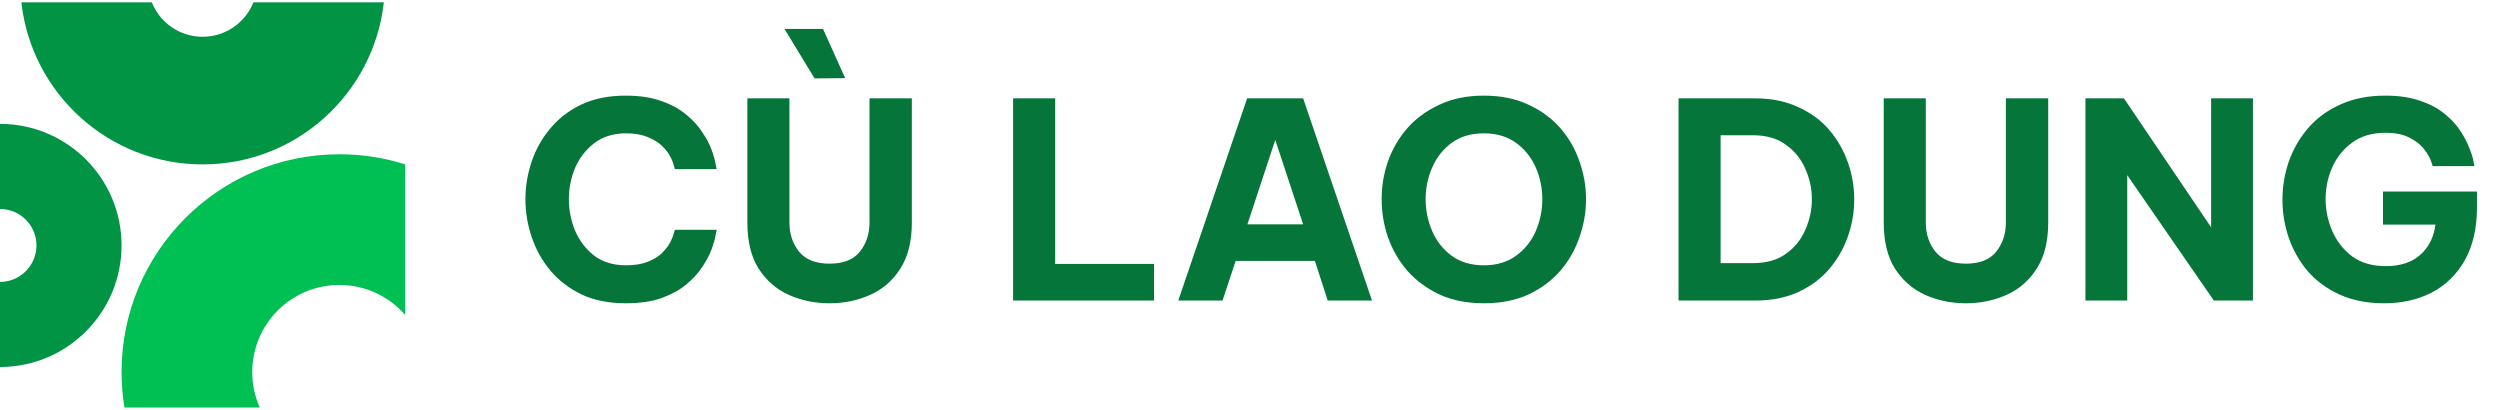
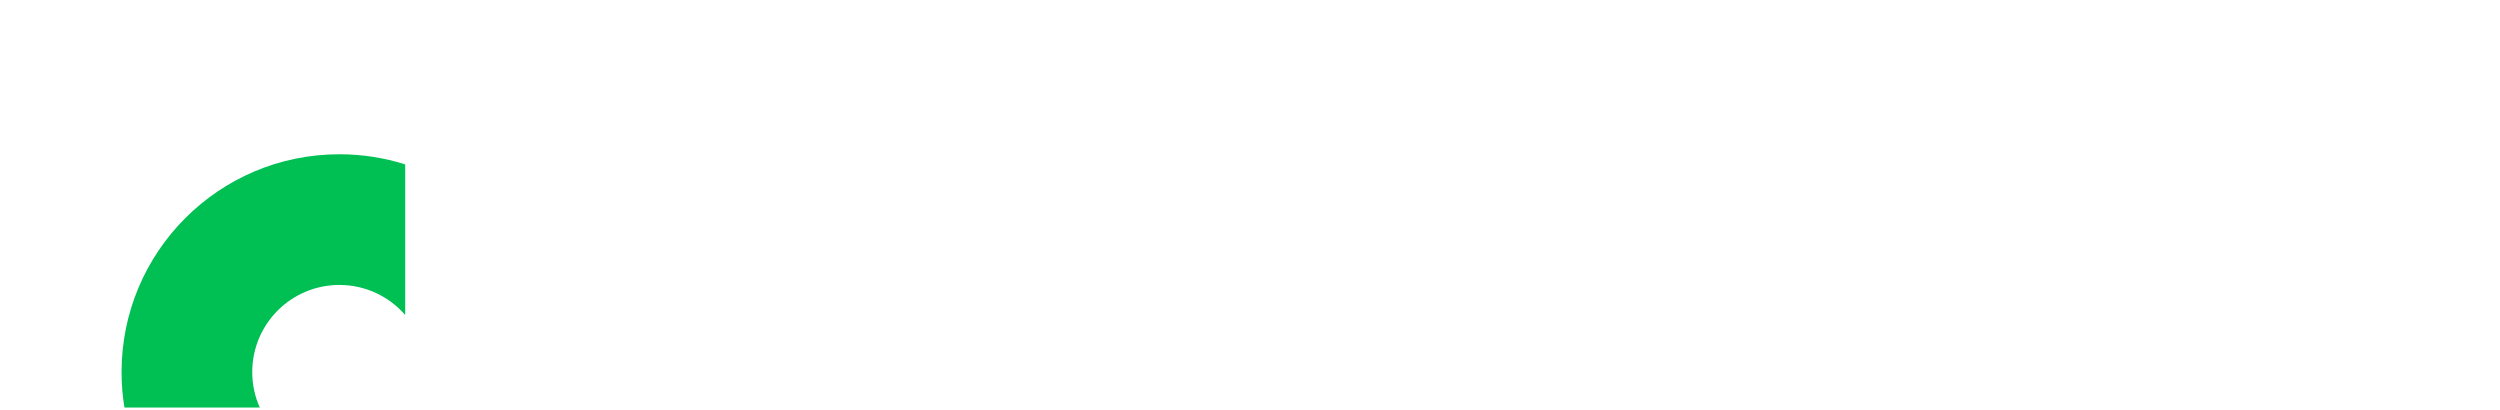
<svg xmlns="http://www.w3.org/2000/svg" width="183" height="30" viewBox="0 0 183 30" fill="none">
-   <path d="M0 26.865C4.914 26.865 8.898 22.881 8.898 17.966C8.898 13.052 4.914 9.068 0 9.068V15.297C1.474 15.297 2.67 16.492 2.67 17.966C2.67 19.441 1.474 20.636 0 20.636V26.865Z" fill="#009444" />
  <path d="M29.661 12.034C28.141 11.552 26.521 11.292 24.841 11.292C16.036 11.292 8.898 18.43 8.898 27.235C8.898 28.119 8.97 28.986 9.109 29.831H19.015C18.661 29.038 18.464 28.16 18.464 27.235C18.464 23.713 21.319 20.858 24.841 20.858C26.766 20.858 28.492 21.711 29.661 23.059V12.034Z" fill="#00BF53" />
-   <path d="M1.564 0.169C2.302 6.843 7.96 12.034 14.831 12.034C21.701 12.034 27.359 6.843 28.097 0.169H18.551C17.962 1.647 16.518 2.691 14.831 2.691C13.143 2.691 11.699 1.647 11.11 0.169H1.564Z" fill="#009444" />
-   <path d="M45.801 22.2C44.575 22.2 43.501 21.987 42.581 21.56C41.675 21.12 40.915 20.54 40.301 19.82C39.688 19.087 39.228 18.267 38.921 17.36C38.615 16.453 38.461 15.527 38.461 14.58C38.461 13.647 38.615 12.727 38.921 11.82C39.228 10.913 39.688 10.1 40.301 9.38C40.915 8.647 41.675 8.067 42.581 7.64C43.501 7.213 44.575 7 45.801 7C46.828 7 47.701 7.133 48.421 7.4C49.155 7.653 49.761 7.987 50.241 8.4C50.735 8.8 51.128 9.233 51.421 9.7C51.728 10.153 51.955 10.587 52.101 11C52.248 11.4 52.341 11.733 52.381 12C52.435 12.253 52.461 12.38 52.461 12.38H49.401C49.401 12.38 49.375 12.293 49.321 12.12C49.281 11.933 49.195 11.713 49.061 11.46C48.928 11.193 48.728 10.933 48.461 10.68C48.208 10.427 47.861 10.213 47.421 10.04C46.995 9.853 46.461 9.76 45.821 9.76C44.901 9.76 44.128 10 43.501 10.48C42.888 10.947 42.421 11.547 42.101 12.28C41.795 13.013 41.641 13.78 41.641 14.58C41.641 15.38 41.795 16.153 42.101 16.9C42.421 17.633 42.888 18.24 43.501 18.72C44.128 19.187 44.901 19.42 45.821 19.42C46.461 19.42 46.995 19.333 47.421 19.16C47.861 18.987 48.208 18.773 48.461 18.52C48.728 18.253 48.928 17.993 49.061 17.74C49.195 17.473 49.281 17.253 49.321 17.08C49.375 16.907 49.401 16.82 49.401 16.82H52.461C52.461 16.82 52.435 16.953 52.381 17.22C52.341 17.473 52.248 17.807 52.101 18.22C51.955 18.62 51.728 19.053 51.421 19.52C51.128 19.973 50.735 20.407 50.241 20.82C49.761 21.22 49.155 21.553 48.421 21.82C47.701 22.073 46.828 22.2 45.801 22.2ZM59.627 5.74L57.427 2.12H60.247L61.867 5.72L59.627 5.74ZM60.727 22.2C59.647 22.2 58.647 21.993 57.727 21.58C56.82 21.167 56.087 20.527 55.527 19.66C54.98 18.793 54.707 17.667 54.707 16.28V7.2H57.787V16.28C57.787 17.133 58.027 17.853 58.507 18.44C58.987 19.013 59.727 19.3 60.727 19.3C61.727 19.3 62.46 19.013 62.927 18.44C63.407 17.853 63.647 17.133 63.647 16.28V7.2H66.747V16.28C66.747 17.667 66.467 18.793 65.907 19.66C65.36 20.527 64.627 21.167 63.707 21.58C62.787 21.993 61.794 22.2 60.727 22.2ZM74.158 22V7.2H77.238V19.32H84.478V22H74.158ZM86.25 22L91.29 7.2H95.39L100.43 22H97.19L96.25 19.1H90.45L89.49 22H86.25ZM91.31 16.42H95.39L93.35 10.24L91.31 16.42ZM108.617 22.2C107.39 22.2 106.31 21.987 105.377 21.56C104.444 21.12 103.657 20.54 103.017 19.82C102.39 19.087 101.917 18.267 101.597 17.36C101.29 16.453 101.137 15.527 101.137 14.58C101.137 13.633 101.29 12.713 101.597 11.82C101.917 10.913 102.39 10.1 103.017 9.38C103.657 8.66 104.444 8.087 105.377 7.66C106.31 7.22 107.39 7 108.617 7C109.857 7 110.944 7.22 111.877 7.66C112.81 8.087 113.59 8.66 114.217 9.38C114.844 10.1 115.31 10.913 115.617 11.82C115.937 12.713 116.097 13.633 116.097 14.58C116.097 15.527 115.937 16.453 115.617 17.36C115.31 18.267 114.844 19.087 114.217 19.82C113.59 20.54 112.81 21.12 111.877 21.56C110.944 21.987 109.857 22.2 108.617 22.2ZM108.617 19.42C109.55 19.42 110.337 19.187 110.977 18.72C111.617 18.253 112.097 17.653 112.417 16.92C112.737 16.173 112.897 15.393 112.897 14.58C112.897 13.767 112.737 12.993 112.417 12.26C112.097 11.527 111.617 10.927 110.977 10.46C110.337 9.993 109.55 9.76 108.617 9.76C107.684 9.76 106.897 9.993 106.257 10.46C105.63 10.927 105.157 11.527 104.837 12.26C104.517 12.993 104.357 13.767 104.357 14.58C104.357 15.393 104.517 16.173 104.837 16.92C105.157 17.653 105.63 18.253 106.257 18.72C106.897 19.187 107.684 19.42 108.617 19.42ZM122.869 22V7.2H128.469C129.669 7.2 130.722 7.413 131.629 7.84C132.549 8.253 133.309 8.813 133.909 9.52C134.509 10.227 134.962 11.02 135.269 11.9C135.576 12.78 135.729 13.68 135.729 14.6C135.729 15.52 135.576 16.42 135.269 17.3C134.962 18.18 134.509 18.973 133.909 19.68C133.309 20.387 132.549 20.953 131.629 21.38C130.722 21.793 129.669 22 128.469 22H122.869ZM128.329 9.9H125.949V19.26H128.329C129.302 19.26 130.102 19.033 130.729 18.58C131.369 18.127 131.842 17.54 132.149 16.82C132.469 16.1 132.629 15.353 132.629 14.58C132.629 13.807 132.469 13.067 132.149 12.36C131.842 11.64 131.369 11.053 130.729 10.6C130.102 10.133 129.302 9.9 128.329 9.9ZM143.909 22.2C142.829 22.2 141.829 21.993 140.909 21.58C140.002 21.167 139.269 20.527 138.709 19.66C138.162 18.793 137.889 17.667 137.889 16.28V7.2H140.969V16.28C140.969 17.133 141.209 17.853 141.689 18.44C142.169 19.013 142.909 19.3 143.909 19.3C144.909 19.3 145.642 19.013 146.109 18.44C146.589 17.853 146.829 17.133 146.829 16.28V7.2H149.929V16.28C149.929 17.667 149.649 18.793 149.089 19.66C148.542 20.527 147.809 21.167 146.889 21.58C145.969 21.993 144.975 22.2 143.909 22.2ZM152.654 22V7.2H155.474L161.854 16.64V7.2H164.914V22H162.054L155.714 12.82V22H152.654ZM174.515 22.2C173.275 22.2 172.188 21.987 171.255 21.56C170.321 21.133 169.541 20.56 168.915 19.84C168.301 19.107 167.841 18.293 167.535 17.4C167.228 16.493 167.075 15.567 167.075 14.62C167.075 13.673 167.228 12.747 167.535 11.84C167.855 10.933 168.321 10.12 168.935 9.4C169.561 8.667 170.348 8.087 171.295 7.66C172.241 7.22 173.348 7 174.615 7C175.601 7 176.448 7.127 177.155 7.38C177.875 7.62 178.475 7.94 178.955 8.34C179.435 8.727 179.815 9.14 180.095 9.58C180.388 10.02 180.608 10.44 180.755 10.84C180.915 11.227 181.015 11.547 181.055 11.8C181.108 12.04 181.135 12.16 181.135 12.16H178.075C178.075 12.16 178.035 12.04 177.955 11.8C177.875 11.56 177.715 11.28 177.475 10.96C177.235 10.627 176.881 10.34 176.415 10.1C175.961 9.847 175.361 9.72 174.615 9.72C173.641 9.72 172.828 9.96 172.175 10.44C171.535 10.907 171.048 11.513 170.715 12.26C170.395 12.993 170.235 13.76 170.235 14.56C170.235 15.387 170.401 16.18 170.735 16.94C171.068 17.687 171.555 18.3 172.195 18.78C172.848 19.247 173.661 19.48 174.635 19.48C175.701 19.48 176.541 19.207 177.155 18.66C177.781 18.113 178.155 17.373 178.275 16.44H174.435V14.02H181.315V15.16C181.315 16.707 181.015 18.007 180.415 19.06C179.828 20.1 179.021 20.887 177.995 21.42C176.981 21.94 175.821 22.2 174.515 22.2Z" fill="#06753A" />
</svg>